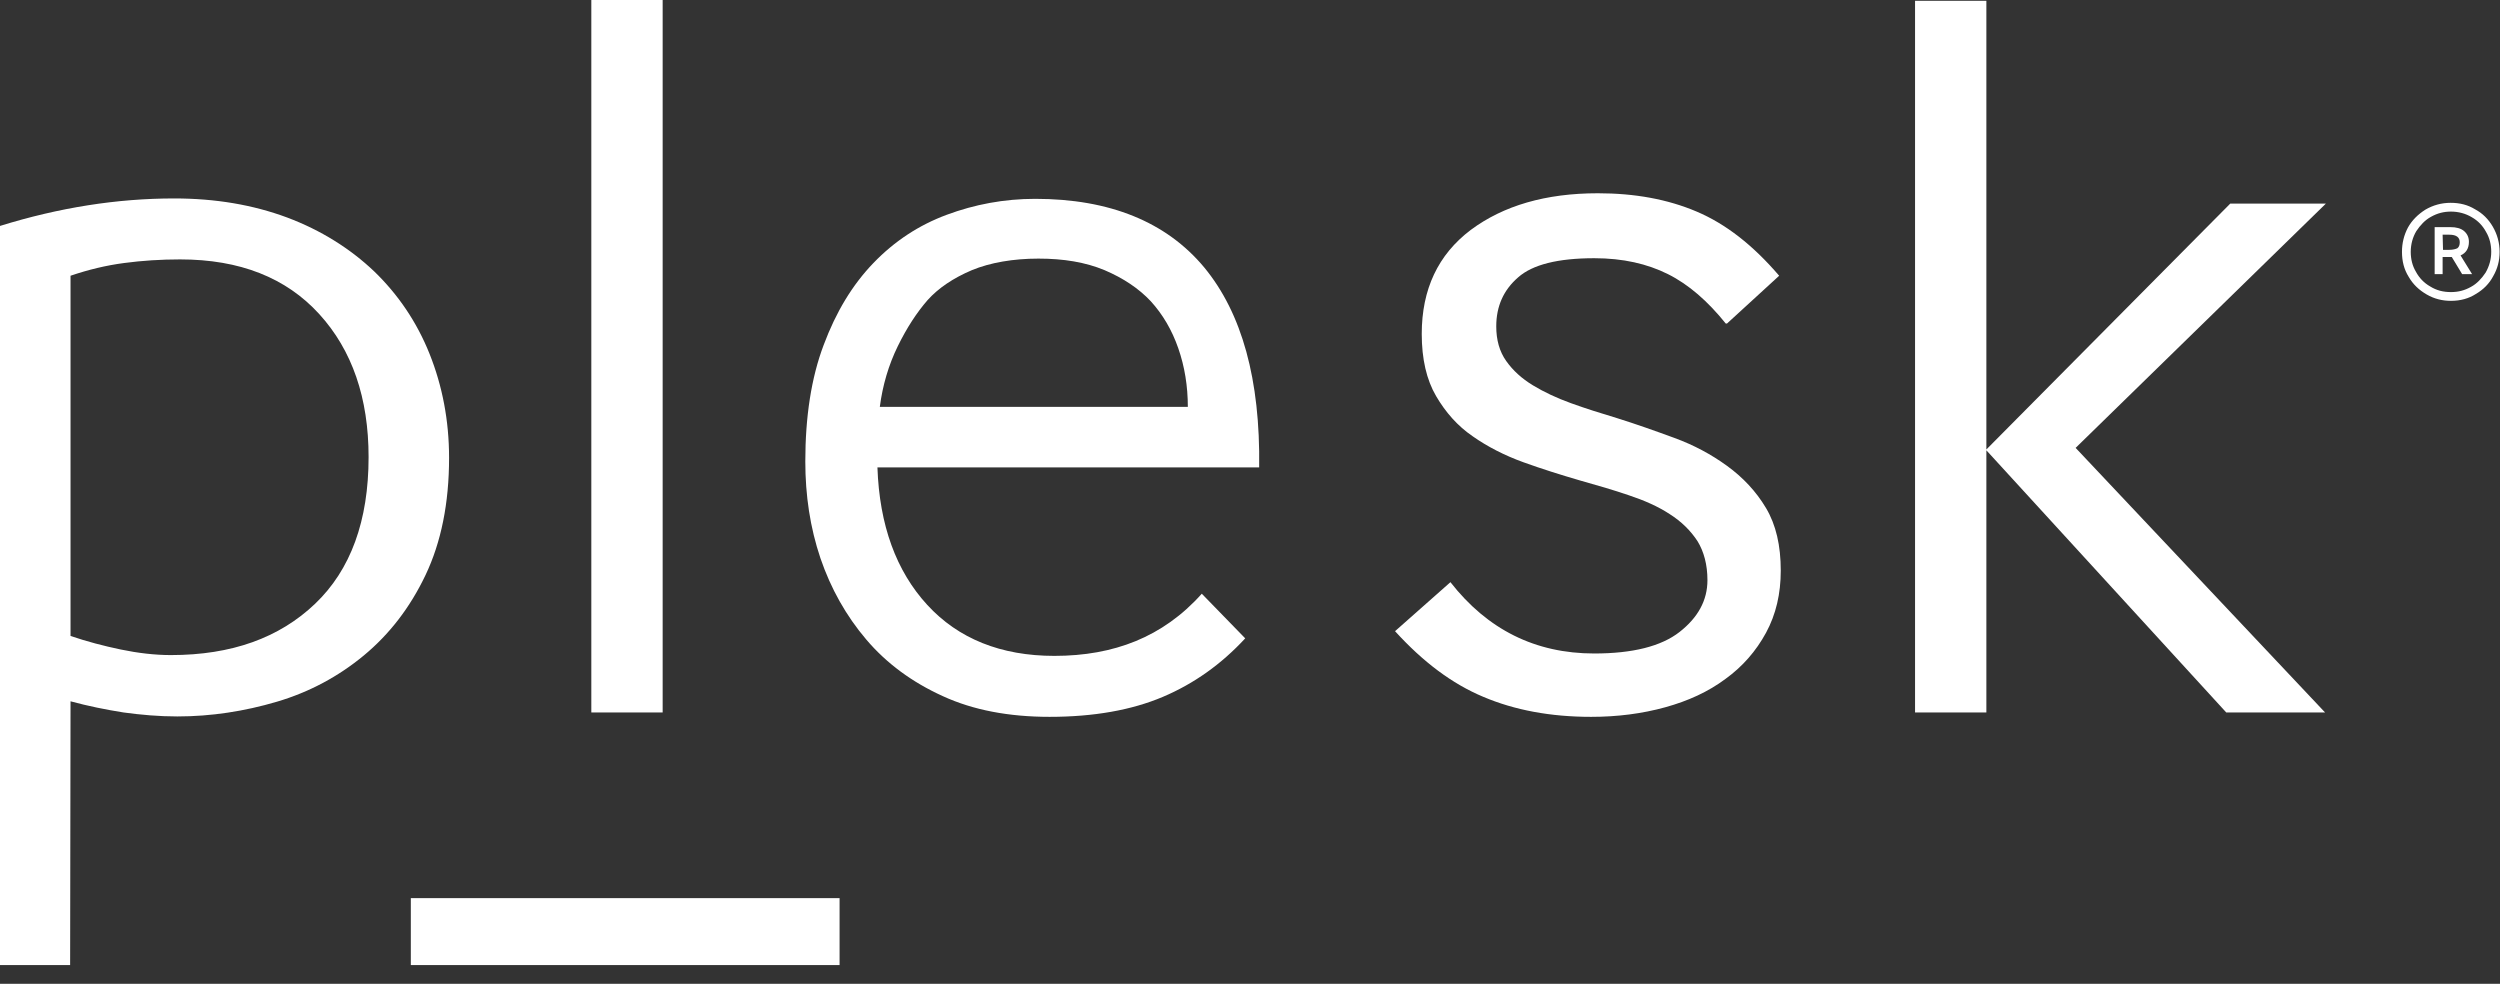
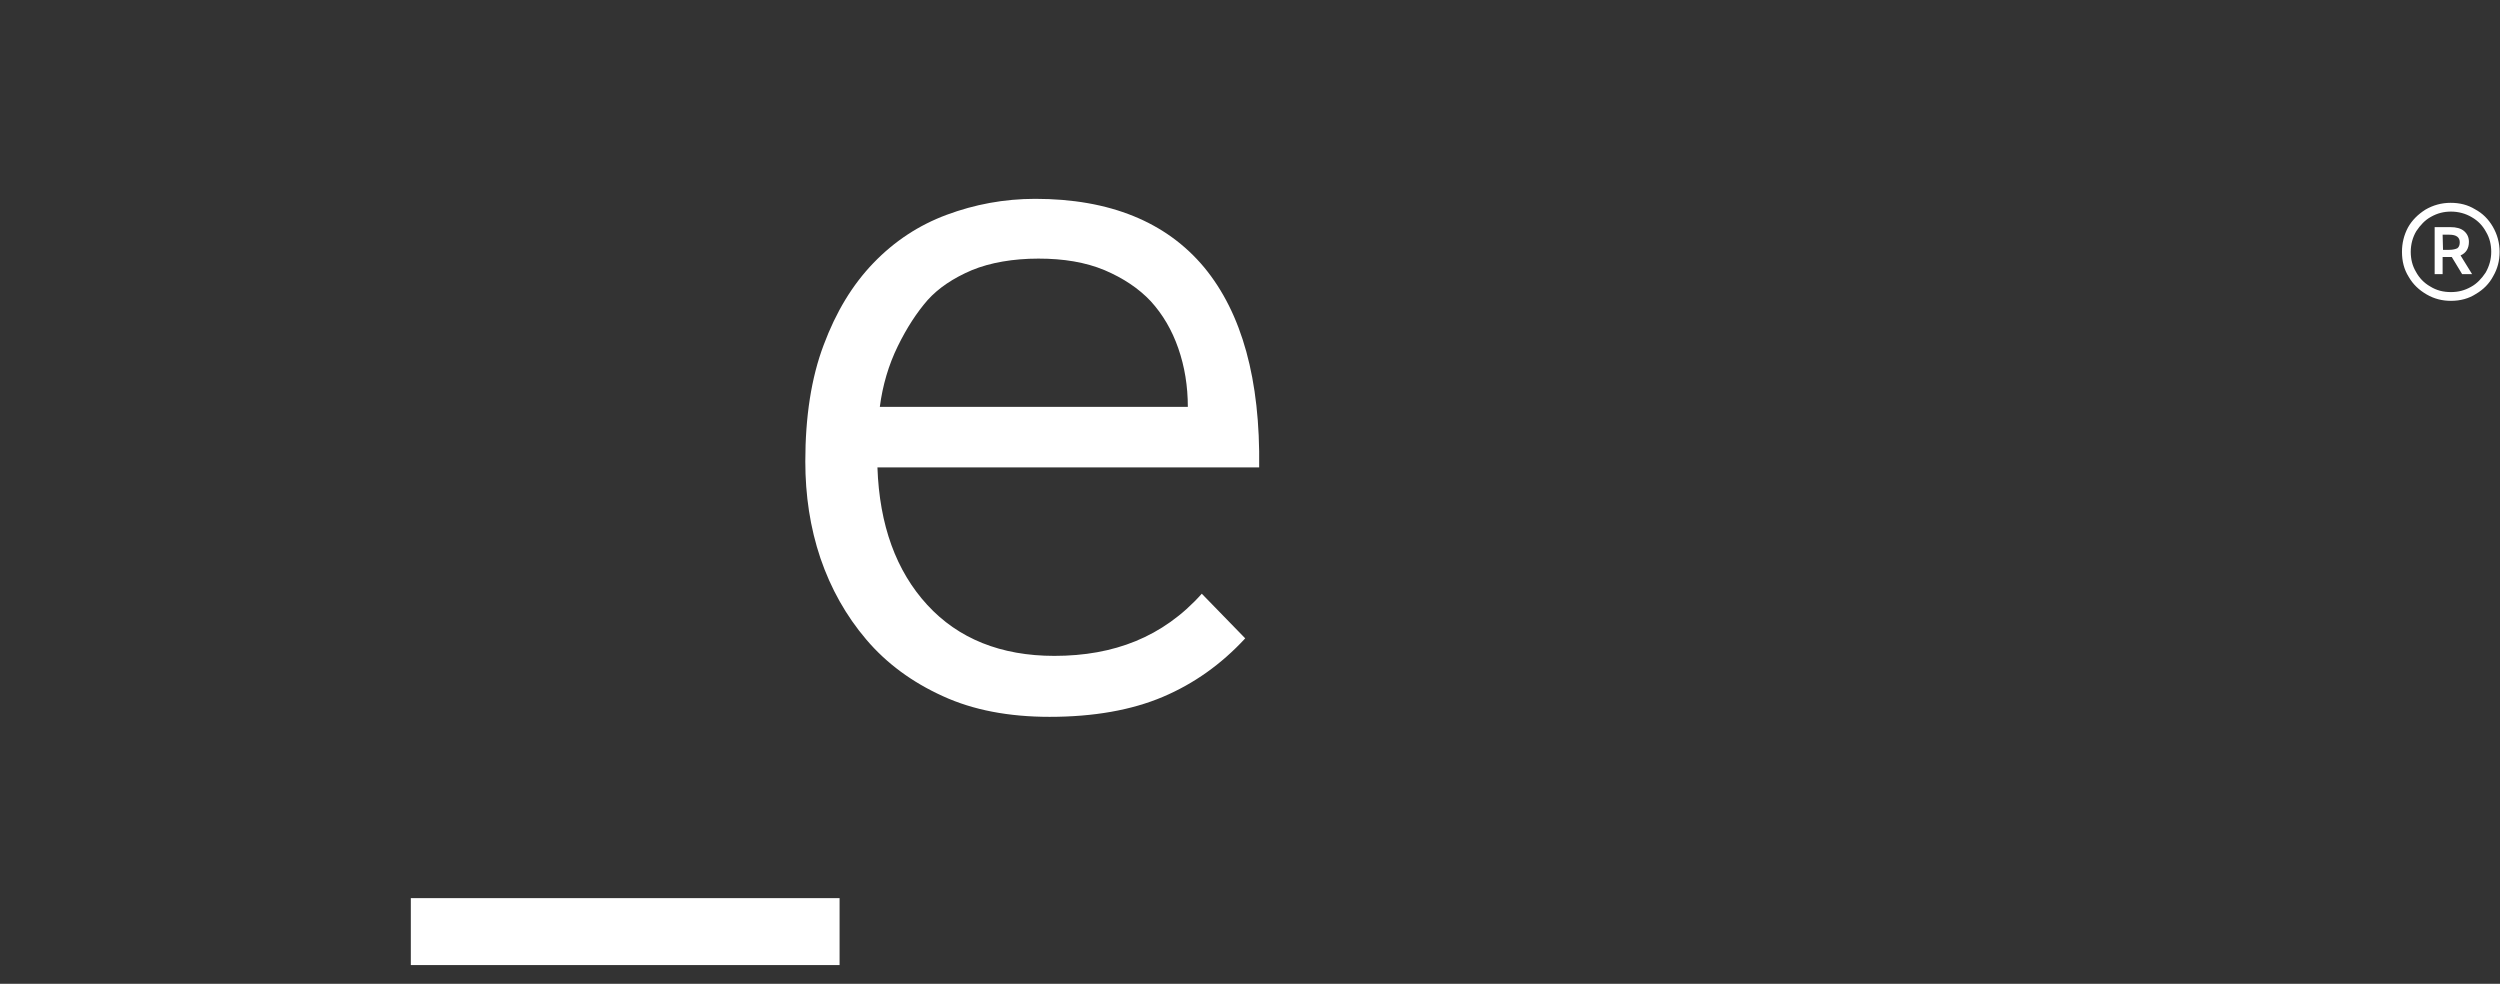
<svg xmlns="http://www.w3.org/2000/svg" version="1.1" id="Layer_2_00000021805238626974724820000013408764639271067277_" x="0px" y="0px" viewBox="0 0 627.4 246.9" style="enable-background:new 0 0 627.4 246.9;" xml:space="preserve">
  <rect x="0" y="0" width="627.4" height="246.9" fill="#333333" stroke="none" />
  <style type="text/css"> .st0{fill:#FFFFFF;} </style>
  <g id="Layer_1-2">
    <g>
-       <path class="st0" d="M17.6,242.2H0V56.7c14.8-4.6,29.4-6.9,43.7-6.9c10.4,0,19.8,1.6,28.4,4.8c8.5,3.2,15.8,7.8,21.8,13.5 c6,5.8,10.7,12.7,13.9,20.7c3.2,8,4.9,16.7,4.9,26.1c0,11.4-2,21.2-5.9,29.4s-9.1,14.9-15.5,20.2s-13.7,9.2-21.8,11.6 s-16.5,3.7-25,3.7c-4.6,0-9.1-0.4-13.5-1c-4.4-0.7-8.9-1.6-13.3-2.8L17.6,242.2L17.6,242.2z M92.5,114.7 c0-14.8-4.1-26.8-12.4-35.9S60.2,65.1,45.2,65.1c-4.8,0-9.5,0.3-14,0.9c-4.6,0.6-9.1,1.7-13.5,3.2v90.4c4.1,1.4,8.3,2.5,12.6,3.4 s8.6,1.4,12.6,1.4c15.2,0,27.2-4.3,36.2-12.9C88,143,92.5,130.7,92.5,114.7L92.5,114.7z" />
-       <path class="st0" d="M148.4,178.8V0h17.9v178.8H148.4z" />
      <path class="st0" d="M312.5,160.2c-6,6.5-12.9,11.4-20.7,14.7c-7.8,3.3-17.3,5-28.4,5c-10.2,0-19.2-1.7-26.8-5.2 c-7.7-3.5-14.1-8.2-19.2-14.2c-5.1-6-8.9-12.8-11.5-20.4c-2.6-7.7-3.8-15.8-3.8-24.3c0-11.2,1.5-21,4.6-29.2 c3.1-8.3,7.2-15.1,12.5-20.6s11.4-9.5,18.4-12.1s14.4-4,22.2-4c18.7,0,32.9,5.8,42.4,17.2c9.5,11.5,14.1,28.2,13.8,50.2h-95.8 c0.5,14.5,4.7,26,12.5,34.5s18.5,12.8,31.9,12.8c7.5,0,14.3-1.2,20.4-3.7s11.7-6.4,16.6-11.9L312.5,160.2L312.5,160.2z M298.1,102.2c0-5.3-0.8-10.2-2.4-14.8c-1.6-4.6-3.9-8.5-6.9-11.8c-3-3.2-6.9-5.8-11.6-7.8c-4.8-2-10.3-2.9-16.6-2.9 s-12.1,1-16.7,2.9c-4.7,2-8.4,4.5-11.1,7.5c-2.7,3.1-5.2,6.9-7.5,11.6s-3.8,9.8-4.5,15.2h77.3V102.2z" />
-       <path class="st0" d="M433.1,81.2c-4.5-5.6-9.3-9.8-14.5-12.4s-11.3-4-18.5-4c-9.1,0-15.5,1.6-19.1,4.8c-3.7,3.2-5.5,7.3-5.5,12.3 c0,3.4,0.8,6.3,2.5,8.7c1.7,2.4,3.9,4.4,6.7,6.1c2.8,1.7,6,3.2,9.6,4.5s7.4,2.5,11.4,3.7c4.8,1.5,9.6,3.2,14.5,5s9.2,4.1,13.2,7 s7.3,6.4,9.8,10.6c2.5,4.2,3.7,9.4,3.7,15.7c0,5.8-1.2,11-3.7,15.6s-5.9,8.5-10.2,11.6c-4.3,3.2-9.3,5.5-15.1,7.1 c-5.8,1.6-12,2.4-18.6,2.4c-10.2,0-19.2-1.7-27-5c-7.9-3.3-15.2-8.8-22.2-16.5l13.9-12.3c9.3,11.9,21.3,17.9,36.1,17.9 c9.6,0,16.8-1.8,21.4-5.4c4.6-3.6,7-7.9,7-13c0-3.9-0.9-7.2-2.5-9.8c-1.7-2.6-4-4.9-7-6.8c-2.9-1.9-6.3-3.4-10.2-4.7 c-3.8-1.3-7.9-2.5-12.2-3.7c-4.8-1.4-9.6-2.9-14.3-4.6c-4.7-1.7-9-3.9-12.7-6.5c-3.8-2.6-6.8-6-9.2-10.1s-3.6-9.3-3.6-15.6 c0-11.2,4.1-19.9,12.3-26.1c8.2-6.1,18.8-9.2,31.9-9.2c9.3,0,17.5,1.5,24.8,4.6s14.1,8.4,20.7,16.1l-13.1,12L433.1,81.2 L433.1,81.2z" />
-       <path class="st0" d="M480.6,178.8V0.2h17.9v178.6H480.6L480.6,178.8z M498.4,112.9l61.3-61.8h24l-62.8,61.3l62.6,66.4h-24.8 L498.4,112.9L498.4,112.9z" />
      <path class="st0" d="M210.7,242.2H103.1v-16.8h107.6V242.2z" />
      <path class="st0" d="M615.1,75.5c-2.2,0-4.2-0.5-6.1-1.6c-1.9-1.1-3.4-2.5-4.5-4.4c-1.2-1.9-1.7-4-1.7-6.3c0-2.2,0.5-4.2,1.5-6.1 c1-1.8,2.5-3.3,4.4-4.5c1.9-1.1,4-1.7,6.3-1.7s4.3,0.5,6.1,1.6c1.9,1,3.4,2.5,4.5,4.4s1.7,4,1.7,6.3c0,2.2-0.5,4.2-1.6,6.1 c-1,1.9-2.5,3.4-4.4,4.5C619.6,74.9,617.5,75.5,615.1,75.5L615.1,75.5z M615.1,73.3c1.8,0,3.4-0.4,5-1.3c1.5-0.8,2.7-2.1,3.7-3.6 c0.9-1.6,1.4-3.3,1.4-5.2c0-1.8-0.4-3.5-1.3-5c-0.8-1.5-2-2.8-3.6-3.7c-1.5-0.9-3.3-1.4-5.2-1.4c-1.8,0-3.4,0.4-5,1.3 c-1.5,0.8-2.7,2.1-3.7,3.6c-0.9,1.5-1.4,3.3-1.4,5.2c0,1.8,0.4,3.5,1.3,5c0.8,1.5,2,2.8,3.6,3.7C611.5,72.9,613.2,73.3,615.1,73.3 L615.1,73.3z M611,57h4c1.4,0,2.6,0.3,3.4,1c0.8,0.7,1.2,1.6,1.2,2.7c0,1.6-0.7,2.8-2.1,3.4l2.9,4.7h-2.5l-2.6-4.3H613v4.3h-2V57 L611,57z M613.1,62.7h1.6c0.9,0,1.6-0.2,2-0.4c0.4-0.3,0.6-0.8,0.6-1.5c0-1.2-0.8-1.9-2.6-1.9H613L613.1,62.7L613.1,62.7z" />
    </g>
  </g>
</svg>